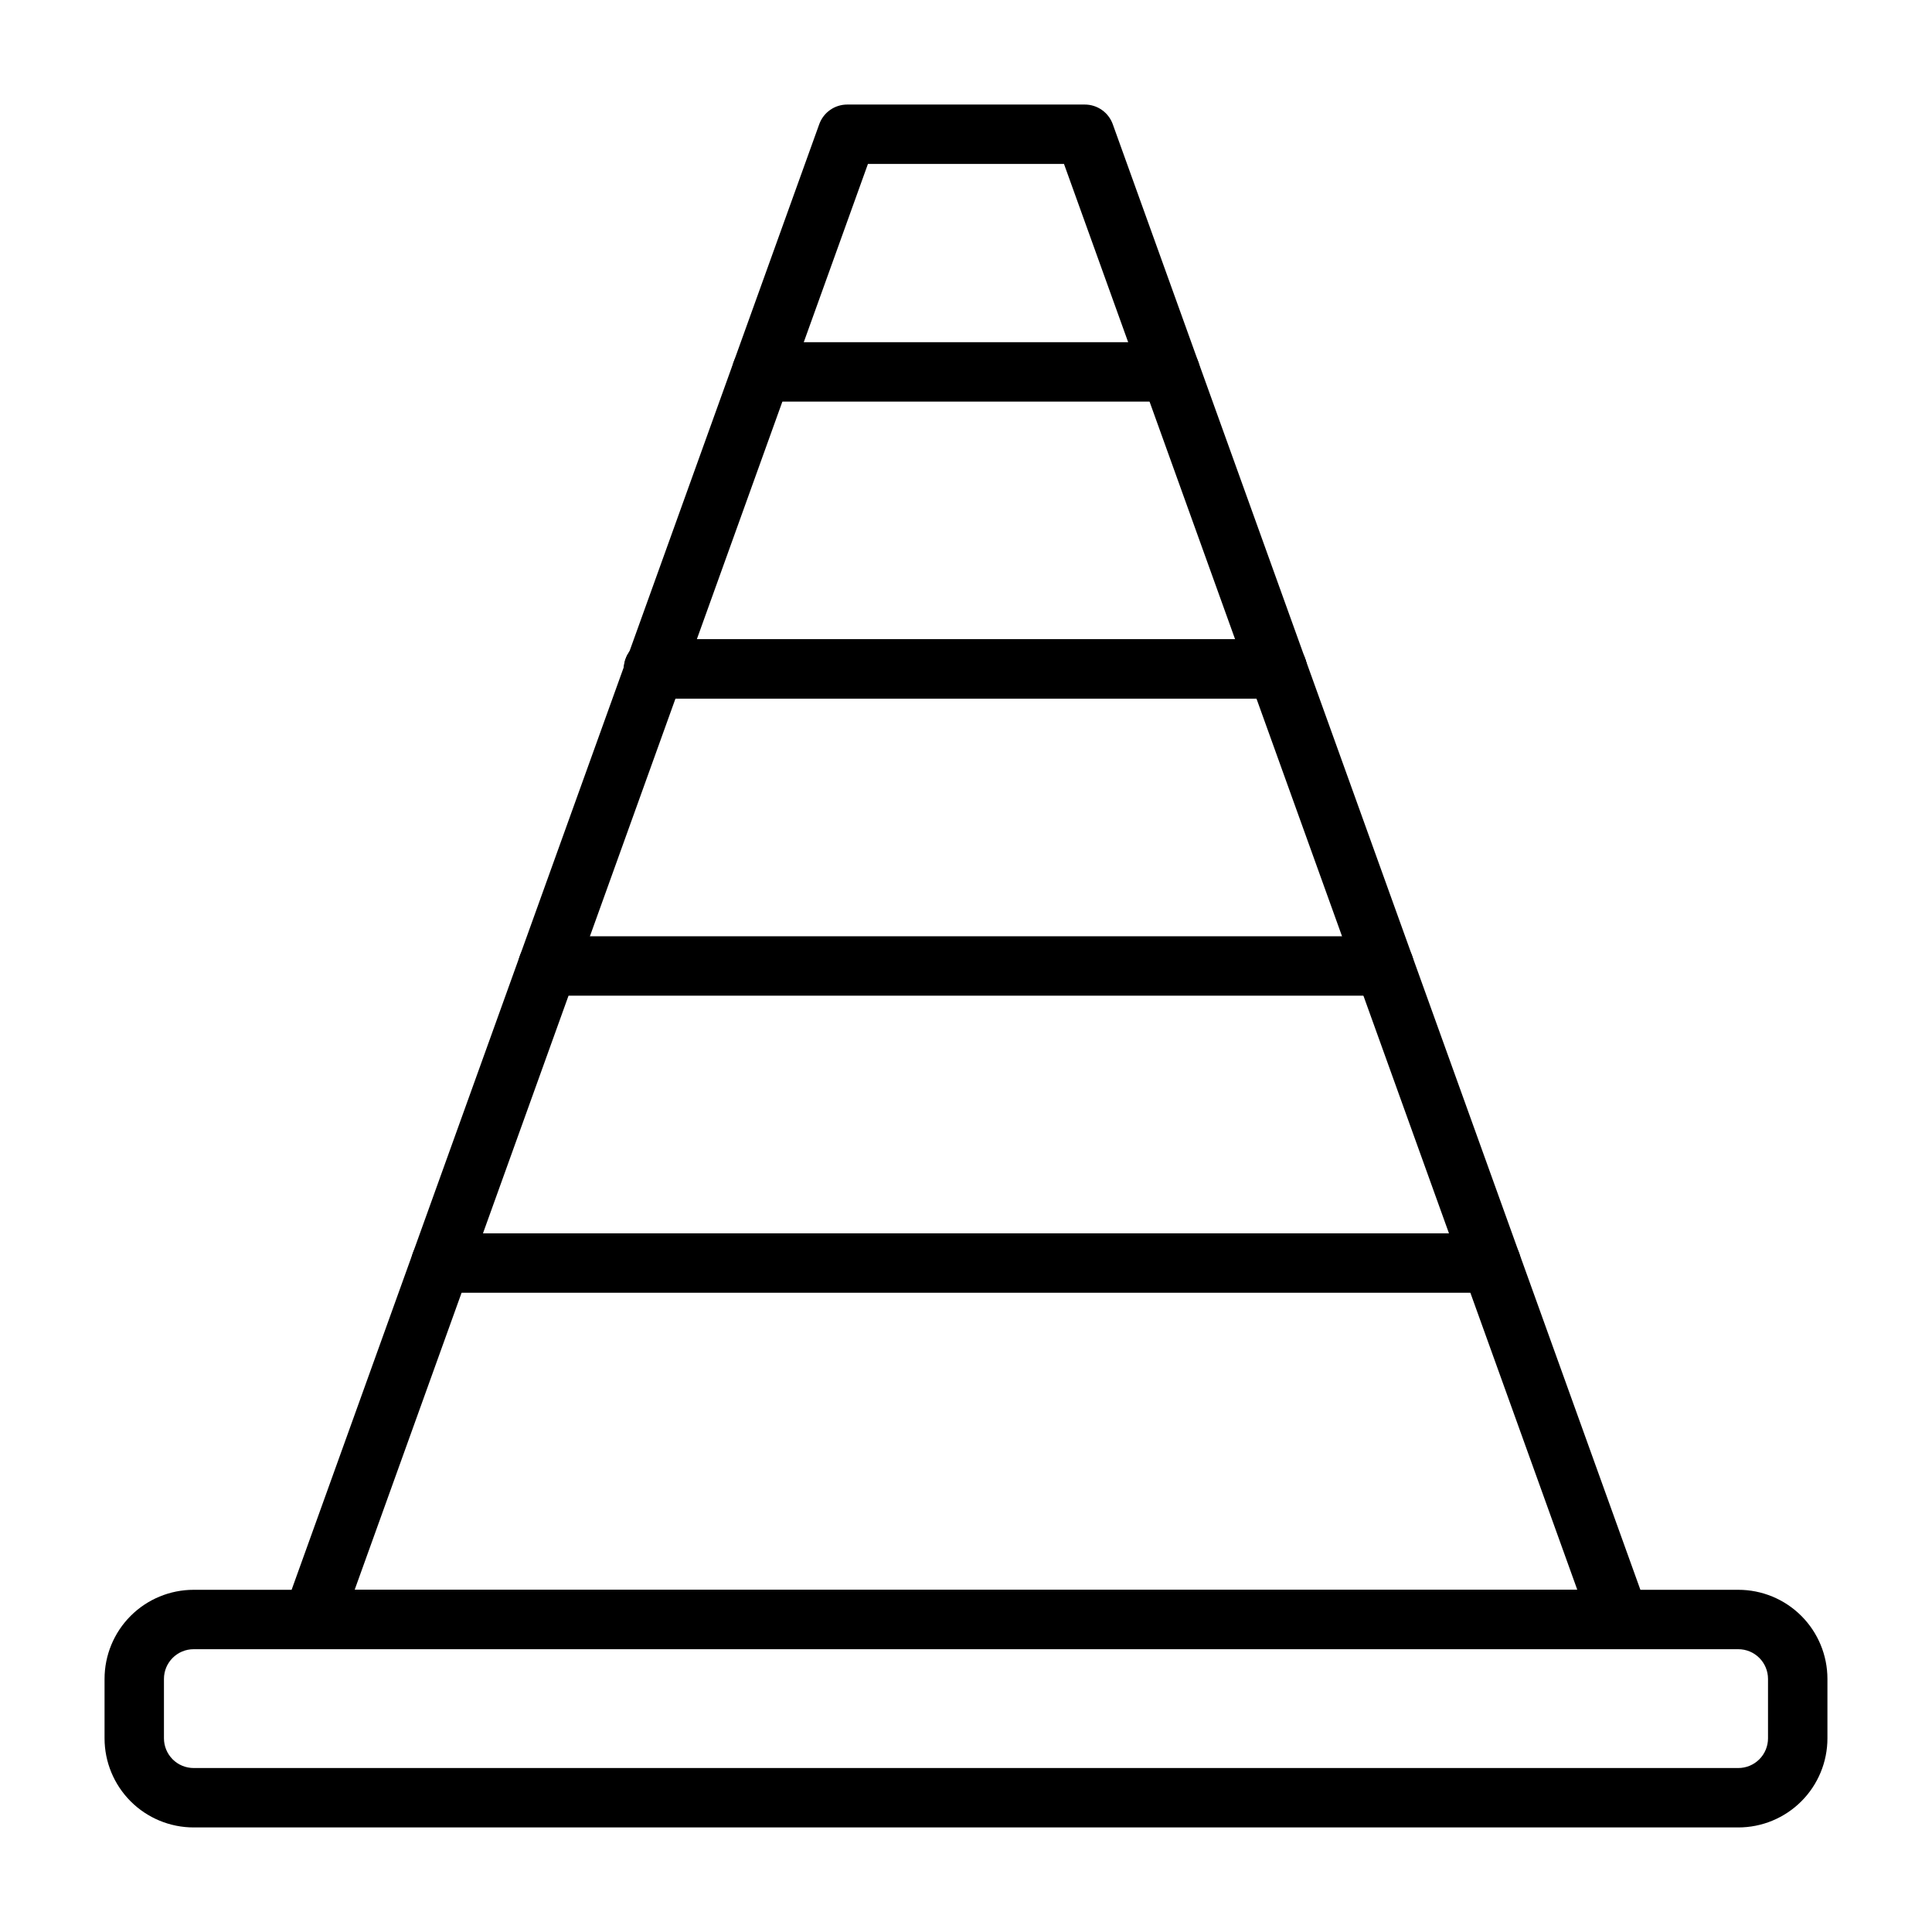
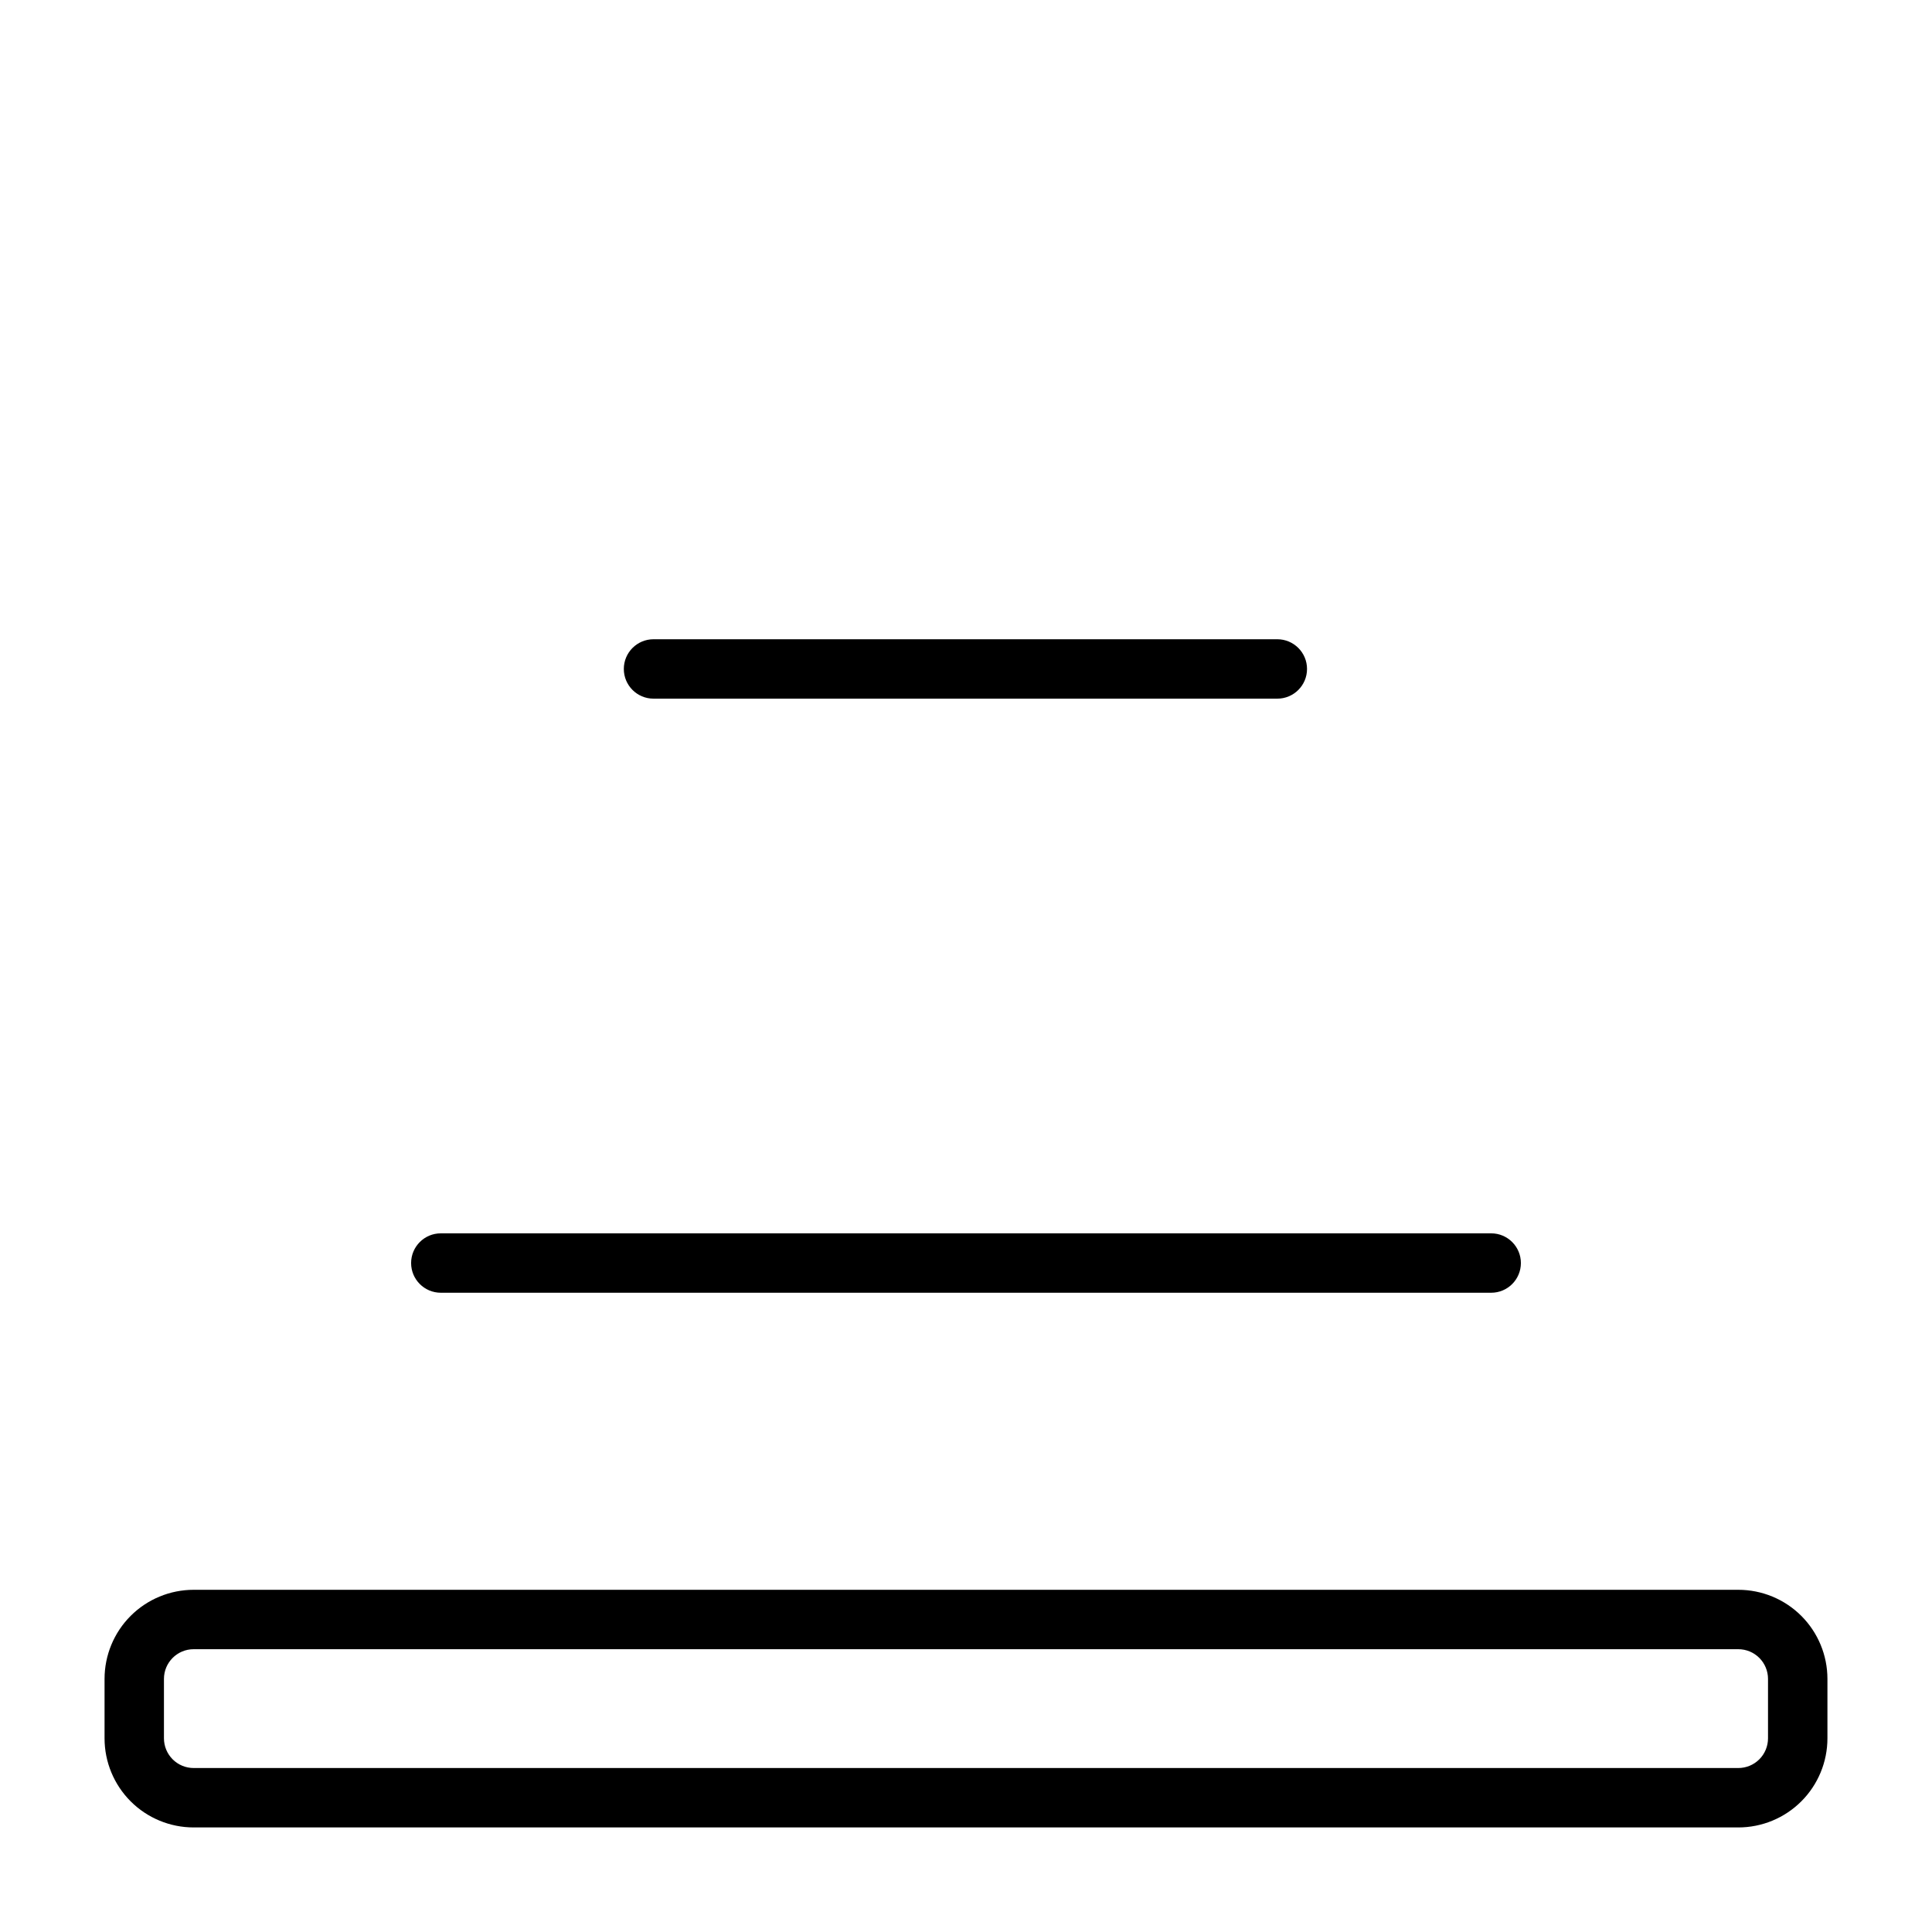
<svg xmlns="http://www.w3.org/2000/svg" fill="#000000" width="800px" height="800px" version="1.1" viewBox="144 144 512 512">
  <g>
-     <path d="m573.18 581.05h-346.37c-2.562 0-4.965-1.25-6.441-3.352-1.473-2.098-1.828-4.785-0.957-7.195l141.7-393.6c1.129-3.117 4.086-5.195 7.402-5.195h62.977c3.312 0 6.269 2.078 7.398 5.195l141.7 393.6c0.871 2.41 0.516 5.098-0.957 7.195-1.473 2.102-3.879 3.352-6.441 3.352zm-335.19-15.742h324.01l-136.03-377.86h-51.957z" />
    <path d="m604.67 628.29h-409.35c-6.262 0-12.27-2.488-16.699-6.918-4.426-4.43-6.914-10.438-6.914-16.699v-15.746c0-6.262 2.488-12.27 6.914-16.699 4.43-4.426 10.438-6.914 16.699-6.914h409.35c6.262 0 12.27 2.488 16.699 6.914 4.43 4.43 6.918 10.438 6.918 16.699v15.746c0 6.262-2.488 12.27-6.918 16.699-4.43 4.43-10.438 6.918-16.699 6.918zm-409.35-47.234c-4.348 0-7.871 3.523-7.871 7.871v15.746c0 2.086 0.832 4.09 2.305 5.566 1.477 1.477 3.481 2.305 5.566 2.305h409.35c2.086 0 4.09-0.828 5.566-2.305 1.477-1.477 2.305-3.481 2.305-5.566v-15.746c0-2.086-0.828-4.09-2.305-5.566-1.477-1.477-3.481-2.305-5.566-2.305z" />
-     <path d="m482.5 329.15h-165.31c-4.348 0-7.871-3.523-7.871-7.871s3.523-7.871 7.871-7.871h165.31c4.348 0 7.875 3.523 7.875 7.871s-3.527 7.871-7.875 7.871z" />
-     <path d="m454.16 250.43h-108.32c-4.348 0-7.871-3.523-7.871-7.871s3.523-7.871 7.871-7.871h108.32c4.348 0 7.875 3.523 7.875 7.871s-3.527 7.871-7.875 7.871z" />
-     <path d="m510.84 407.87h-221.68c-4.348 0-7.871-3.523-7.871-7.871s3.523-7.875 7.871-7.875h221.68c4.348 0 7.871 3.527 7.871 7.875s-3.523 7.871-7.871 7.871z" />
    <path d="m539.18 486.59h-278.36c-4.348 0-7.871-3.523-7.871-7.871s3.523-7.871 7.871-7.871h278.36c4.348 0 7.871 3.523 7.871 7.871s-3.523 7.871-7.871 7.871z" />
    <path d="m482.5 329.15h-165.31c-4.348 0-7.871-3.523-7.871-7.871s3.523-7.871 7.871-7.871h165.31c4.348 0 7.875 3.523 7.875 7.871s-3.527 7.871-7.875 7.871z" />
  </g>
</svg>